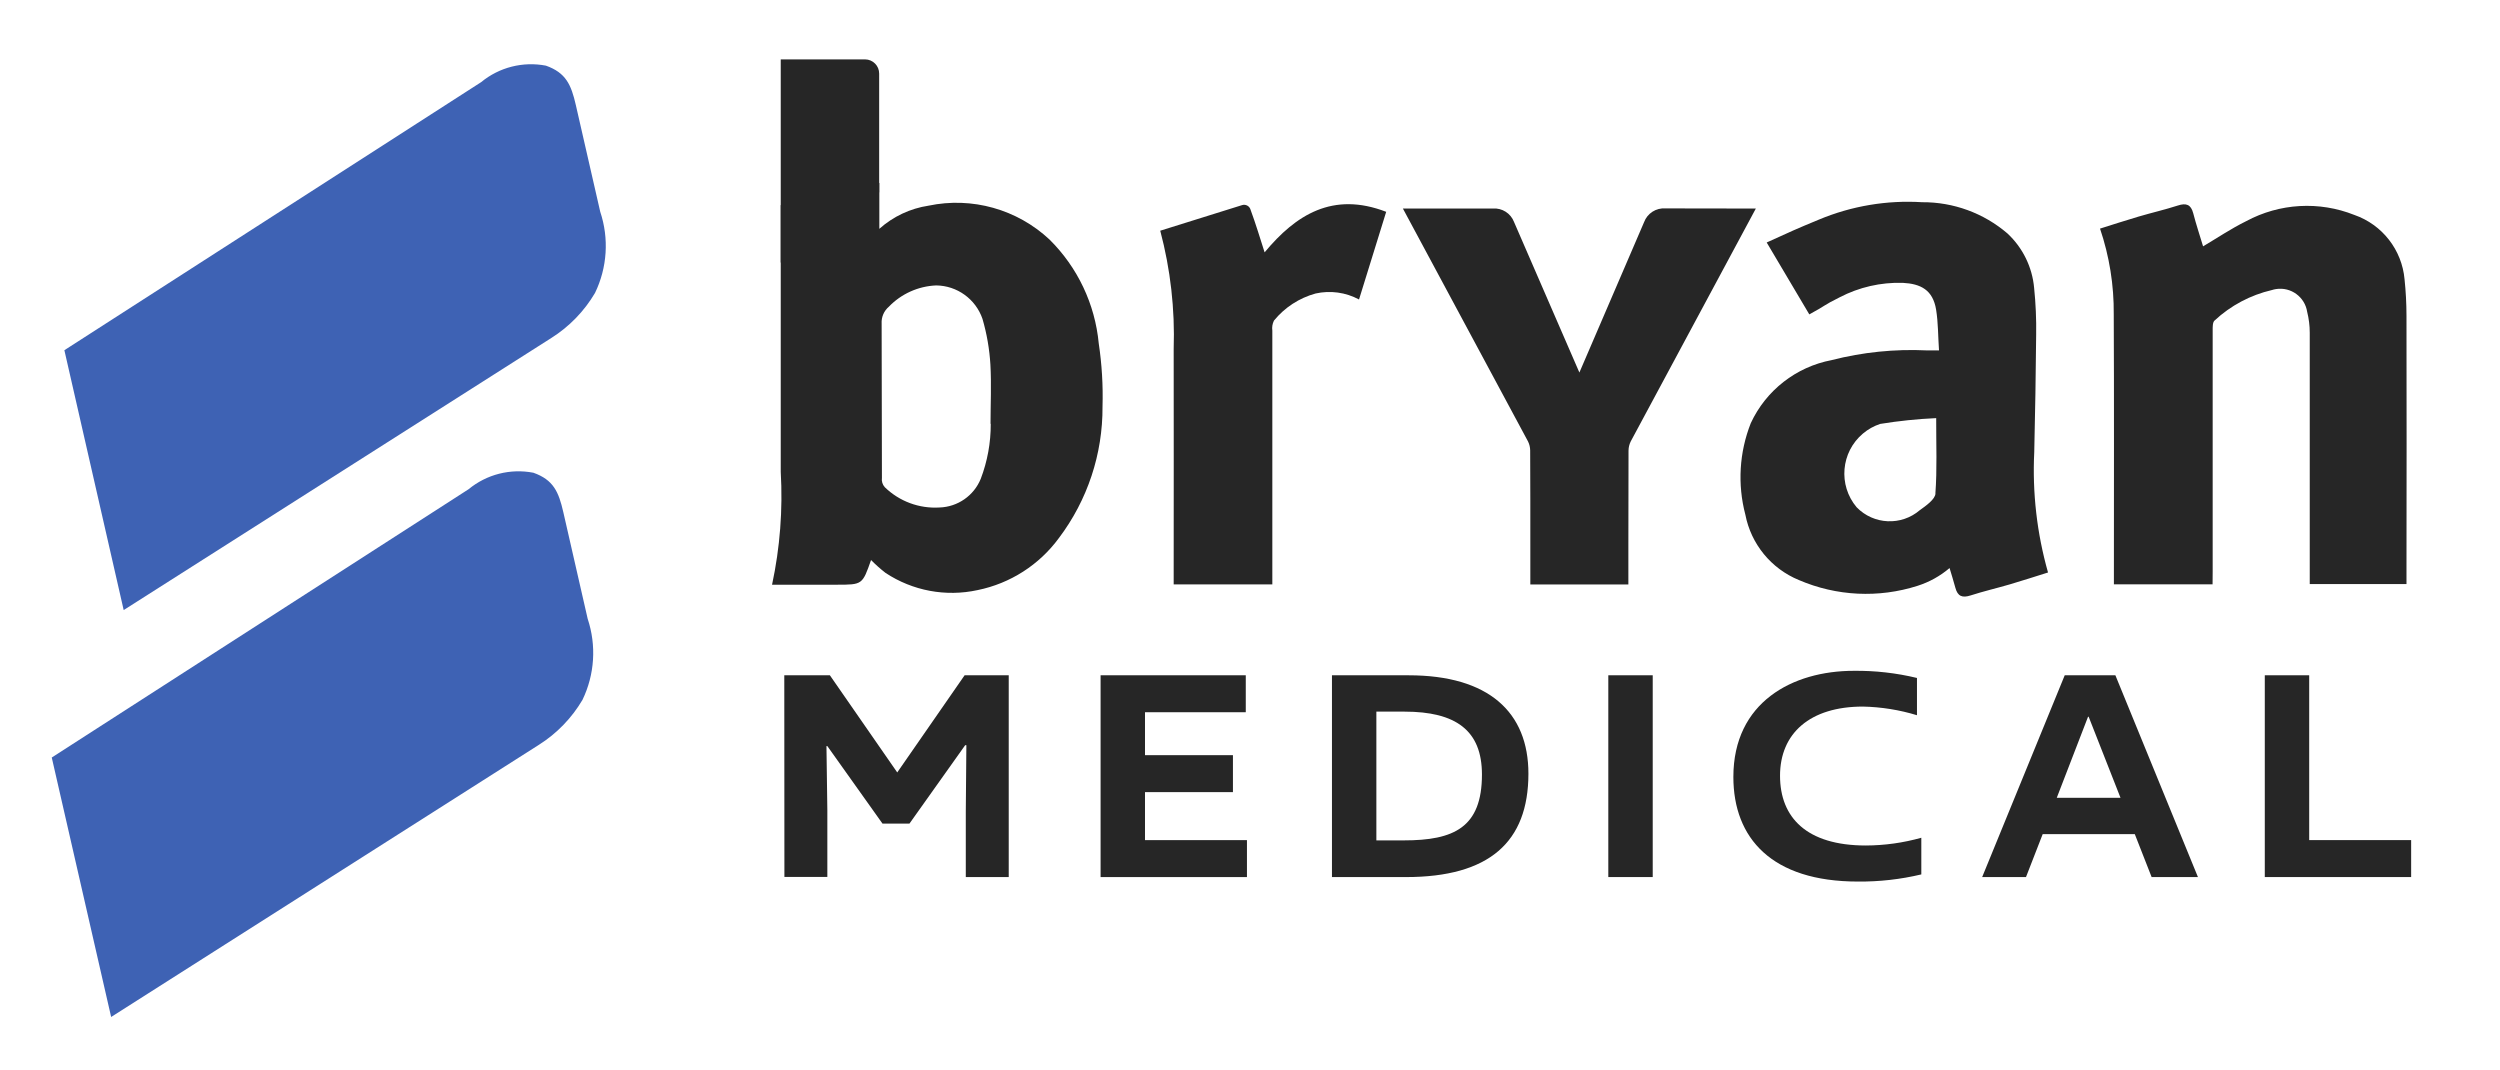
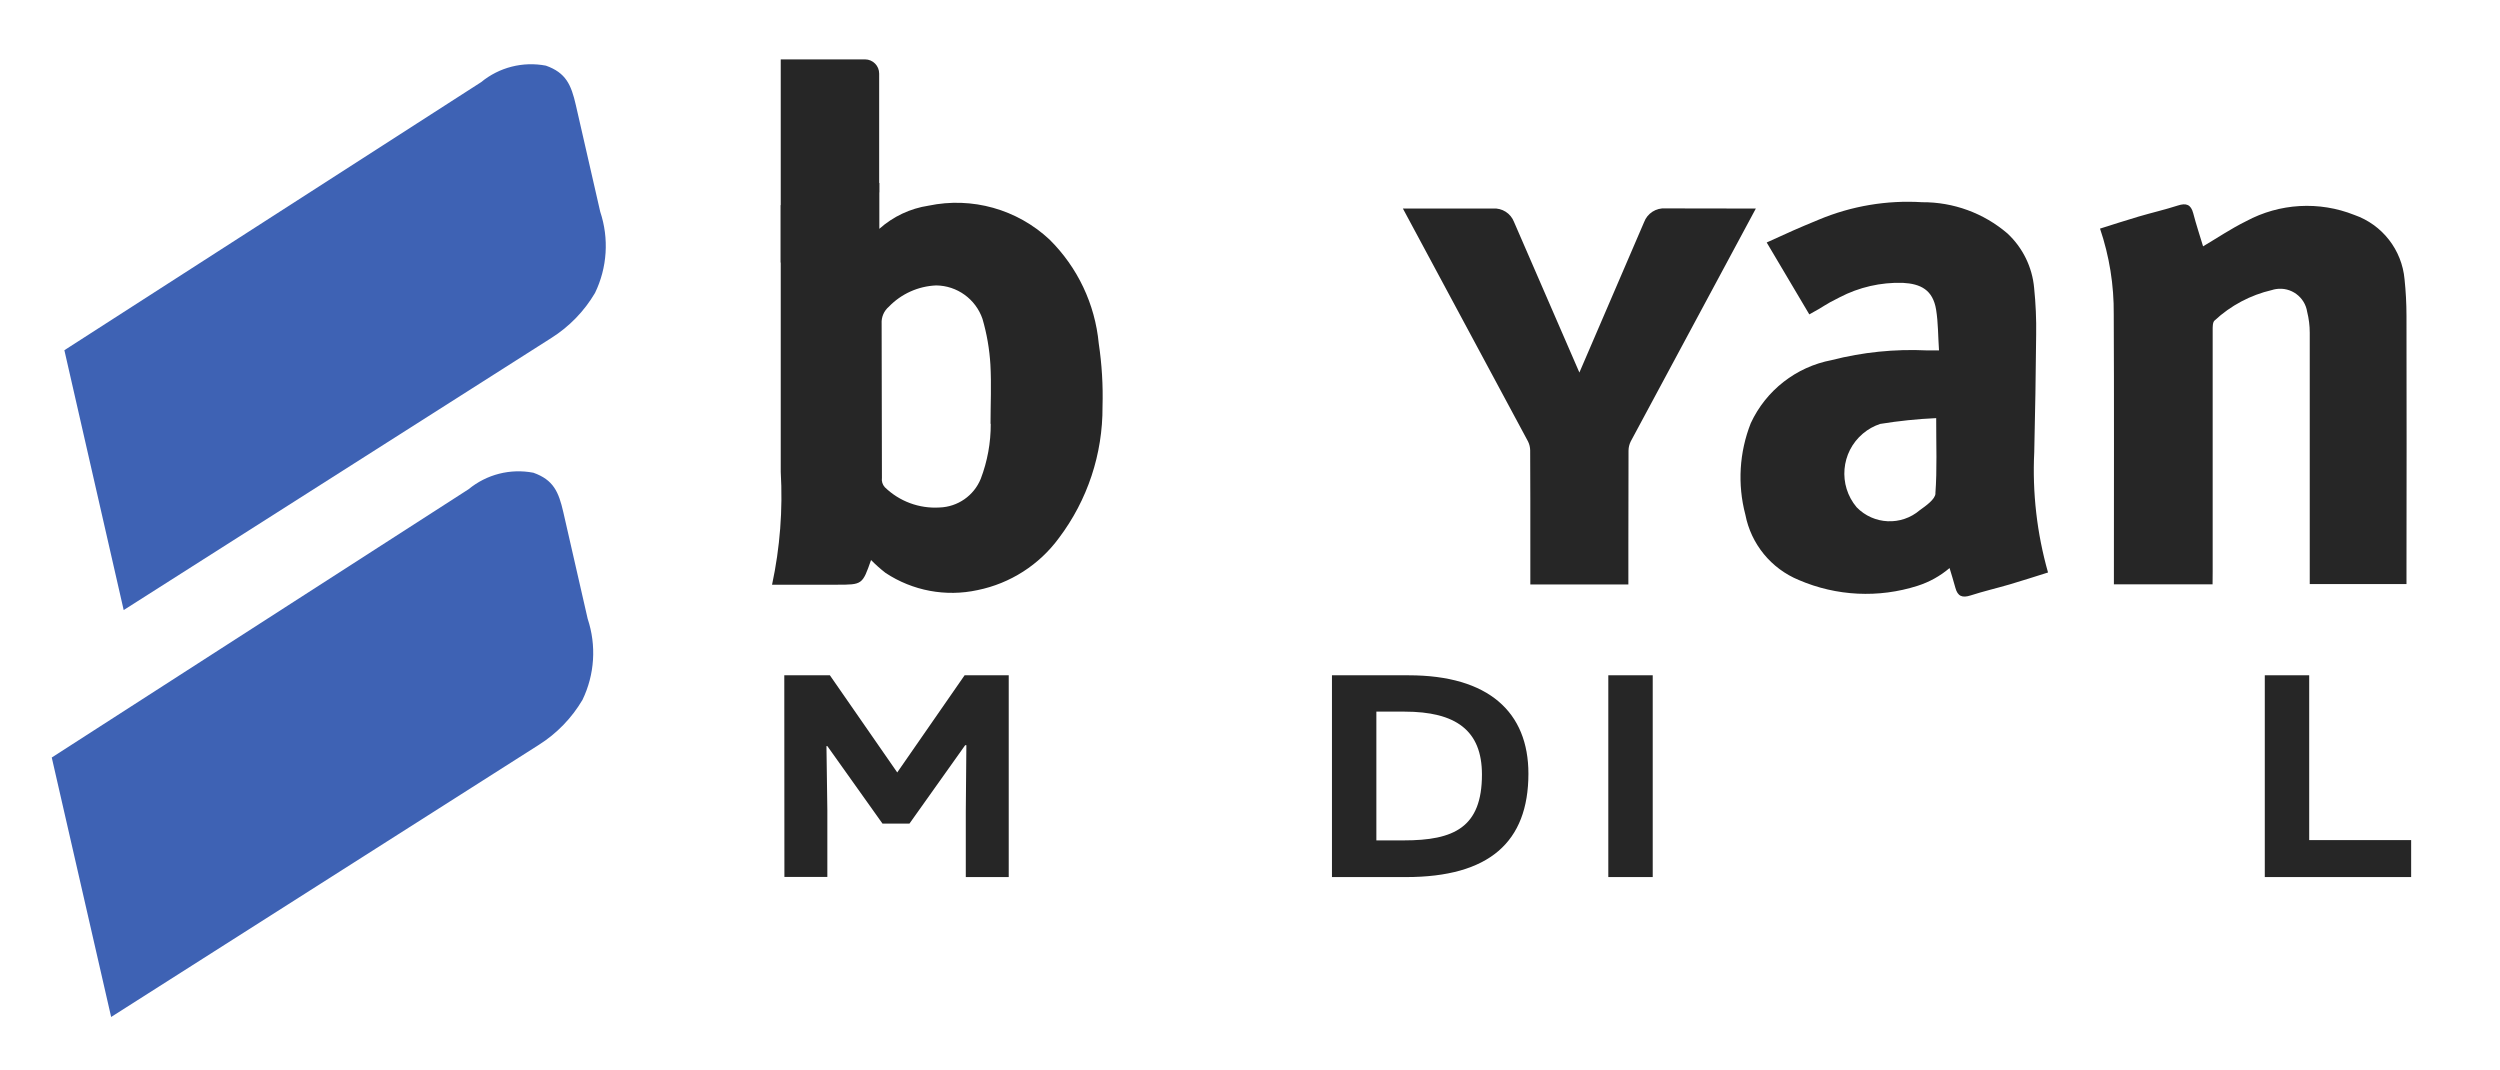
<svg xmlns="http://www.w3.org/2000/svg" version="1.1" id="_x2014_ÎÓÈ_x5F_1" x="0px" y="0px" viewBox="0 0 129.544 55.441" enable-background="new 0 0 129.544 55.441" xml:space="preserve">
  <g id="HEADER_REV" transform="translate(9 6)">
    <g id="Header_Elements">
      <g id="BM_logo" transform="translate(146.75 48)">
        <g id="Group_6" transform="translate(-24.238 -89.502)">
          <g id="Group_5" transform="translate(24.238 89.502)">
            <path id="Path_127" fill="#3E62B4" d="M-149.341-22.388l22.162-14.1       c0.929-0.586,1.704-1.386,2.262-2.333c0.635-1.314,0.732-2.824,0.269-4.208       l-1.264-5.529c-0.24-1.05-0.512-1.672-1.55-2.04       c-1.19-0.229-2.421,0.084-3.357,0.855l-21.595,13.89L-149.341-22.388z" />
            <path id="Path_128" fill="#3E62B4" d="M-149.991-1.303l22.162-14.1       c0.929-0.586,1.704-1.386,2.262-2.332c0.633-1.312,0.73-2.818,0.269-4.2       l-1.263-5.529c-0.24-1.05-0.513-1.673-1.55-2.04       c-1.19-0.23-2.421,0.083-3.357,0.854l-21.6,13.903L-149.991-1.303z" />
            <path id="Path_129" fill="#262626" d="M-115.294-43.37v13.818       c0.113,1.961-0.038,3.929-0.45,5.85h3.354c1.327,0,1.327,0,1.776-1.279       c0.235,0.239,0.485,0.462,0.75,0.667c1.405,0.93,3.127,1.251,4.773,0.891       c1.691-0.345,3.193-1.308,4.213-2.7c1.48-1.961,2.273-4.354,2.258-6.81       c0.032-1.095-0.034-2.191-0.196-3.274c-0.193-2.037-1.096-3.941-2.55-5.38       c-1.679-1.571-4.018-2.227-6.269-1.756c-0.948,0.144-1.834,0.561-2.55,1.2       v-2.379l0,0 M-104.412-32.036c0.004,0.974-0.172,1.94-0.519,2.85       c-0.357,0.872-1.193,1.453-2.134,1.483c-1.051,0.065-2.081-0.316-2.836-1.05       c-0.12-0.132-0.175-0.312-0.15-0.489l-0.015-7.992       c-0.019-0.331,0.118-0.653,0.37-0.869c0.645-0.672,1.525-1.068,2.456-1.107       c1.086,0.012,2.047,0.707,2.4,1.734c0.225,0.772,0.362,1.566,0.41,2.369       c0.058,1.026,0.007,2.052,0.006,3.067L-104.412-32.036z" />
            <path id="Path_130" fill="#262626" d="M-41.1-23.72h-5.113v-0.576       c0-4.473,0.014-8.946-0.008-13.42c0.014-1.509-0.226-3.009-0.711-4.438       c0.674-0.211,1.335-0.428,2.001-0.624s1.365-0.357,2.034-0.573       c0.432-0.14,0.675-0.054,0.795,0.402c0.15,0.579,0.34,1.149,0.51,1.714       c0.713-0.42,1.447-0.918,2.235-1.305c1.729-0.93,3.78-1.048,5.604-0.322       c1.448,0.505,2.465,1.81,2.601,3.337c0.066,0.628,0.099,1.259,0.1,1.89       c0.008,4.423,0.008,8.846,0,13.269v0.631h-5.013v-0.562c0-4.155,0-8.31,0-12.465       c-0-0.363-0.045-0.725-0.133-1.077c-0.118-0.771-0.84-1.301-1.611-1.182       c-0.074,0.011-0.146,0.028-0.217,0.051c-1.11,0.258-2.134,0.802-2.969,1.578       c-0.105,0.087-0.1,0.336-0.1,0.51c-0.005,4.171-0.005,8.343,0,12.515       L-41.1-23.72z" />
-             <path id="Path_131" fill="#262626" d="M-91.383-43.373c0.183-0.055,0.376,0.049,0.432,0.232       c0.002,0.006,0.003,0.012,0.005,0.018c0.264,0.714,0.483,1.446,0.725,2.199       c1.62-1.95,3.535-3.165,6.3-2.1l-1.408,4.543       c-0.688-0.371-1.487-0.481-2.25-0.311c-0.848,0.233-1.602,0.724-2.158,1.405       c-0.08,0.161-0.109,0.342-0.084,0.521c0,4.169,0,8.338,0,12.507v0.641h-5.112       v-0.591c0-3.867,0.008-7.735,0-11.603c0.069-2.068-0.166-4.134-0.696-6.133       L-91.383-43.373z" />
            <path id="Path_132" fill="#262626" d="M-69.448-43.201c-0.489-0.036-0.942,0.256-1.111,0.715       l-3.351,7.79l-3.386-7.8c-0.171-0.45-0.617-0.734-1.097-0.699h-4.663       l6.484,12.069c0.073,0.146,0.111,0.308,0.112,0.471       c0.009,1.869,0.009,3.429,0.008,4.874v2.067h5.08v-2.047       c0-1.455,0-3.014,0.008-4.892c0.002-0.166,0.042-0.33,0.117-0.479       l6.48-12.062L-69.448-43.201z" />
            <g id="Group_4" transform="translate(25.303 21.119)">
              <path id="Path_133" fill="#262626" d="M-140.413-40.128h2.362l3.491,5.035l3.491-5.035h2.286        v10.456h-2.225v-3.383l0.03-3.45h-0.062l-2.887,4.062h-1.398l-2.857-4.016        h-0.046l0.046,3.321v3.459h-2.225L-140.413-40.128z" />
-               <path id="Path_134" fill="#262626" d="M-124.022-40.128h7.522v1.915h-5.222v2.225h4.557        v1.915h-4.557v2.487h5.283v1.915h-7.584V-40.128z" />
              <path id="Path_135" fill="#262626" d="M-108.203-29.671h-3.831v-10.456h3.971        c4.155,0,6.209,1.915,6.209,5.1        C-101.855-31.477-103.894-29.671-108.203-29.671z M-108.281-38.244h-1.452v6.672        h1.421c2.595,0,4.05-0.664,4.05-3.414        c-0.001-2.285-1.351-3.258-4.018-3.258H-108.281z" />
              <path id="Path_136" fill="#262626" d="M-95.413-40.128v10.456h-2.301v-10.456H-95.413z" />
-               <path id="Path_137" fill="#262626" d="M-84.521-38.506c-2.749,0-4.295,1.391-4.295,3.584        c0,2.163,1.374,3.615,4.449,3.615c0.971-0.004,1.938-0.139,2.872-0.402v1.9        c-1.077,0.256-2.182,0.381-3.289,0.37c-4.464,0-6.45-2.25-6.45-5.421        c0-3.878,3.073-5.499,6.24-5.499c1.103-0.013,2.203,0.112,3.274,0.37v1.931        C-82.628-38.335-83.571-38.486-84.521-38.506z" />
-               <path id="Path_138" fill="#262626" d="M-70.433-31.896h-4.773l-0.865,2.225h-2.271        l4.278-10.456h2.625l4.278,10.456h-2.4L-70.433-31.896z M-71.174-33.78        l-1.65-4.2h-0.031l-1.621,4.2H-71.174z" />
              <path id="Path_139" fill="#262626" d="M-63.697-40.128h2.301v8.541h5.283v1.915h-7.584        V-40.128z" />
            </g>
            <path id="Path_140" fill="#262626" d="M-110.926-50.923h-4.368v10.533l5.1-3.645v-6.15       c0.002-0.405-0.324-0.736-0.729-0.738       C-110.924-50.923-110.925-50.923-110.926-50.923z" />
          </g>
          <path id="Path_141" fill="#262626" d="M-26.102,58.927c0.048-2.025,0.081-4.05,0.099-6.075      c0.013-0.81-0.022-1.621-0.105-2.427c-0.096-1.081-0.59-2.088-1.385-2.828      c-1.231-1.054-2.801-1.628-4.422-1.617c-1.826-0.113-3.653,0.195-5.342,0.9      c-1.24,0.513-1.418,0.6-2.709,1.187l2.208,3.726      c0.885-0.477,0.697-0.45,1.572-0.885c1.007-0.525,2.132-0.783,3.267-0.75      c0.929,0.048,1.564,0.36,1.732,1.392c0.109,0.675,0.099,1.368,0.15,2.109      c-0.269,0-0.45,0-0.626,0c-1.663-0.08-3.329,0.09-4.942,0.504      c-1.838,0.351-3.395,1.566-4.184,3.263c-0.597,1.51-0.697,3.171-0.283,4.742      c0.294,1.525,1.337,2.799,2.773,3.39c1.947,0.838,4.131,0.945,6.15,0.3      c0.609-0.194,1.173-0.507,1.659-0.921c0.104,0.337,0.205,0.676,0.3,1.019      c0.12,0.45,0.361,0.538,0.79,0.4c0.666-0.215,1.35-0.374,2.022-0.57      s1.32-0.411,1.99-0.619C-25.963,63.139-26.205,61.032-26.102,58.927z       M-31.22,61.078c-0.022,0.3-0.487,0.628-0.81,0.858      c-0.96,0.825-2.396,0.759-3.276-0.15c-0.964-1.145-0.817-2.855,0.328-3.819      c0.263-0.222,0.566-0.391,0.893-0.499c0.961-0.156,1.93-0.256,2.902-0.3      c-0.003,1.402,0.051,2.663-0.042,3.911L-31.22,61.078z" />
        </g>
      </g>
    </g>
  </g>
</svg>